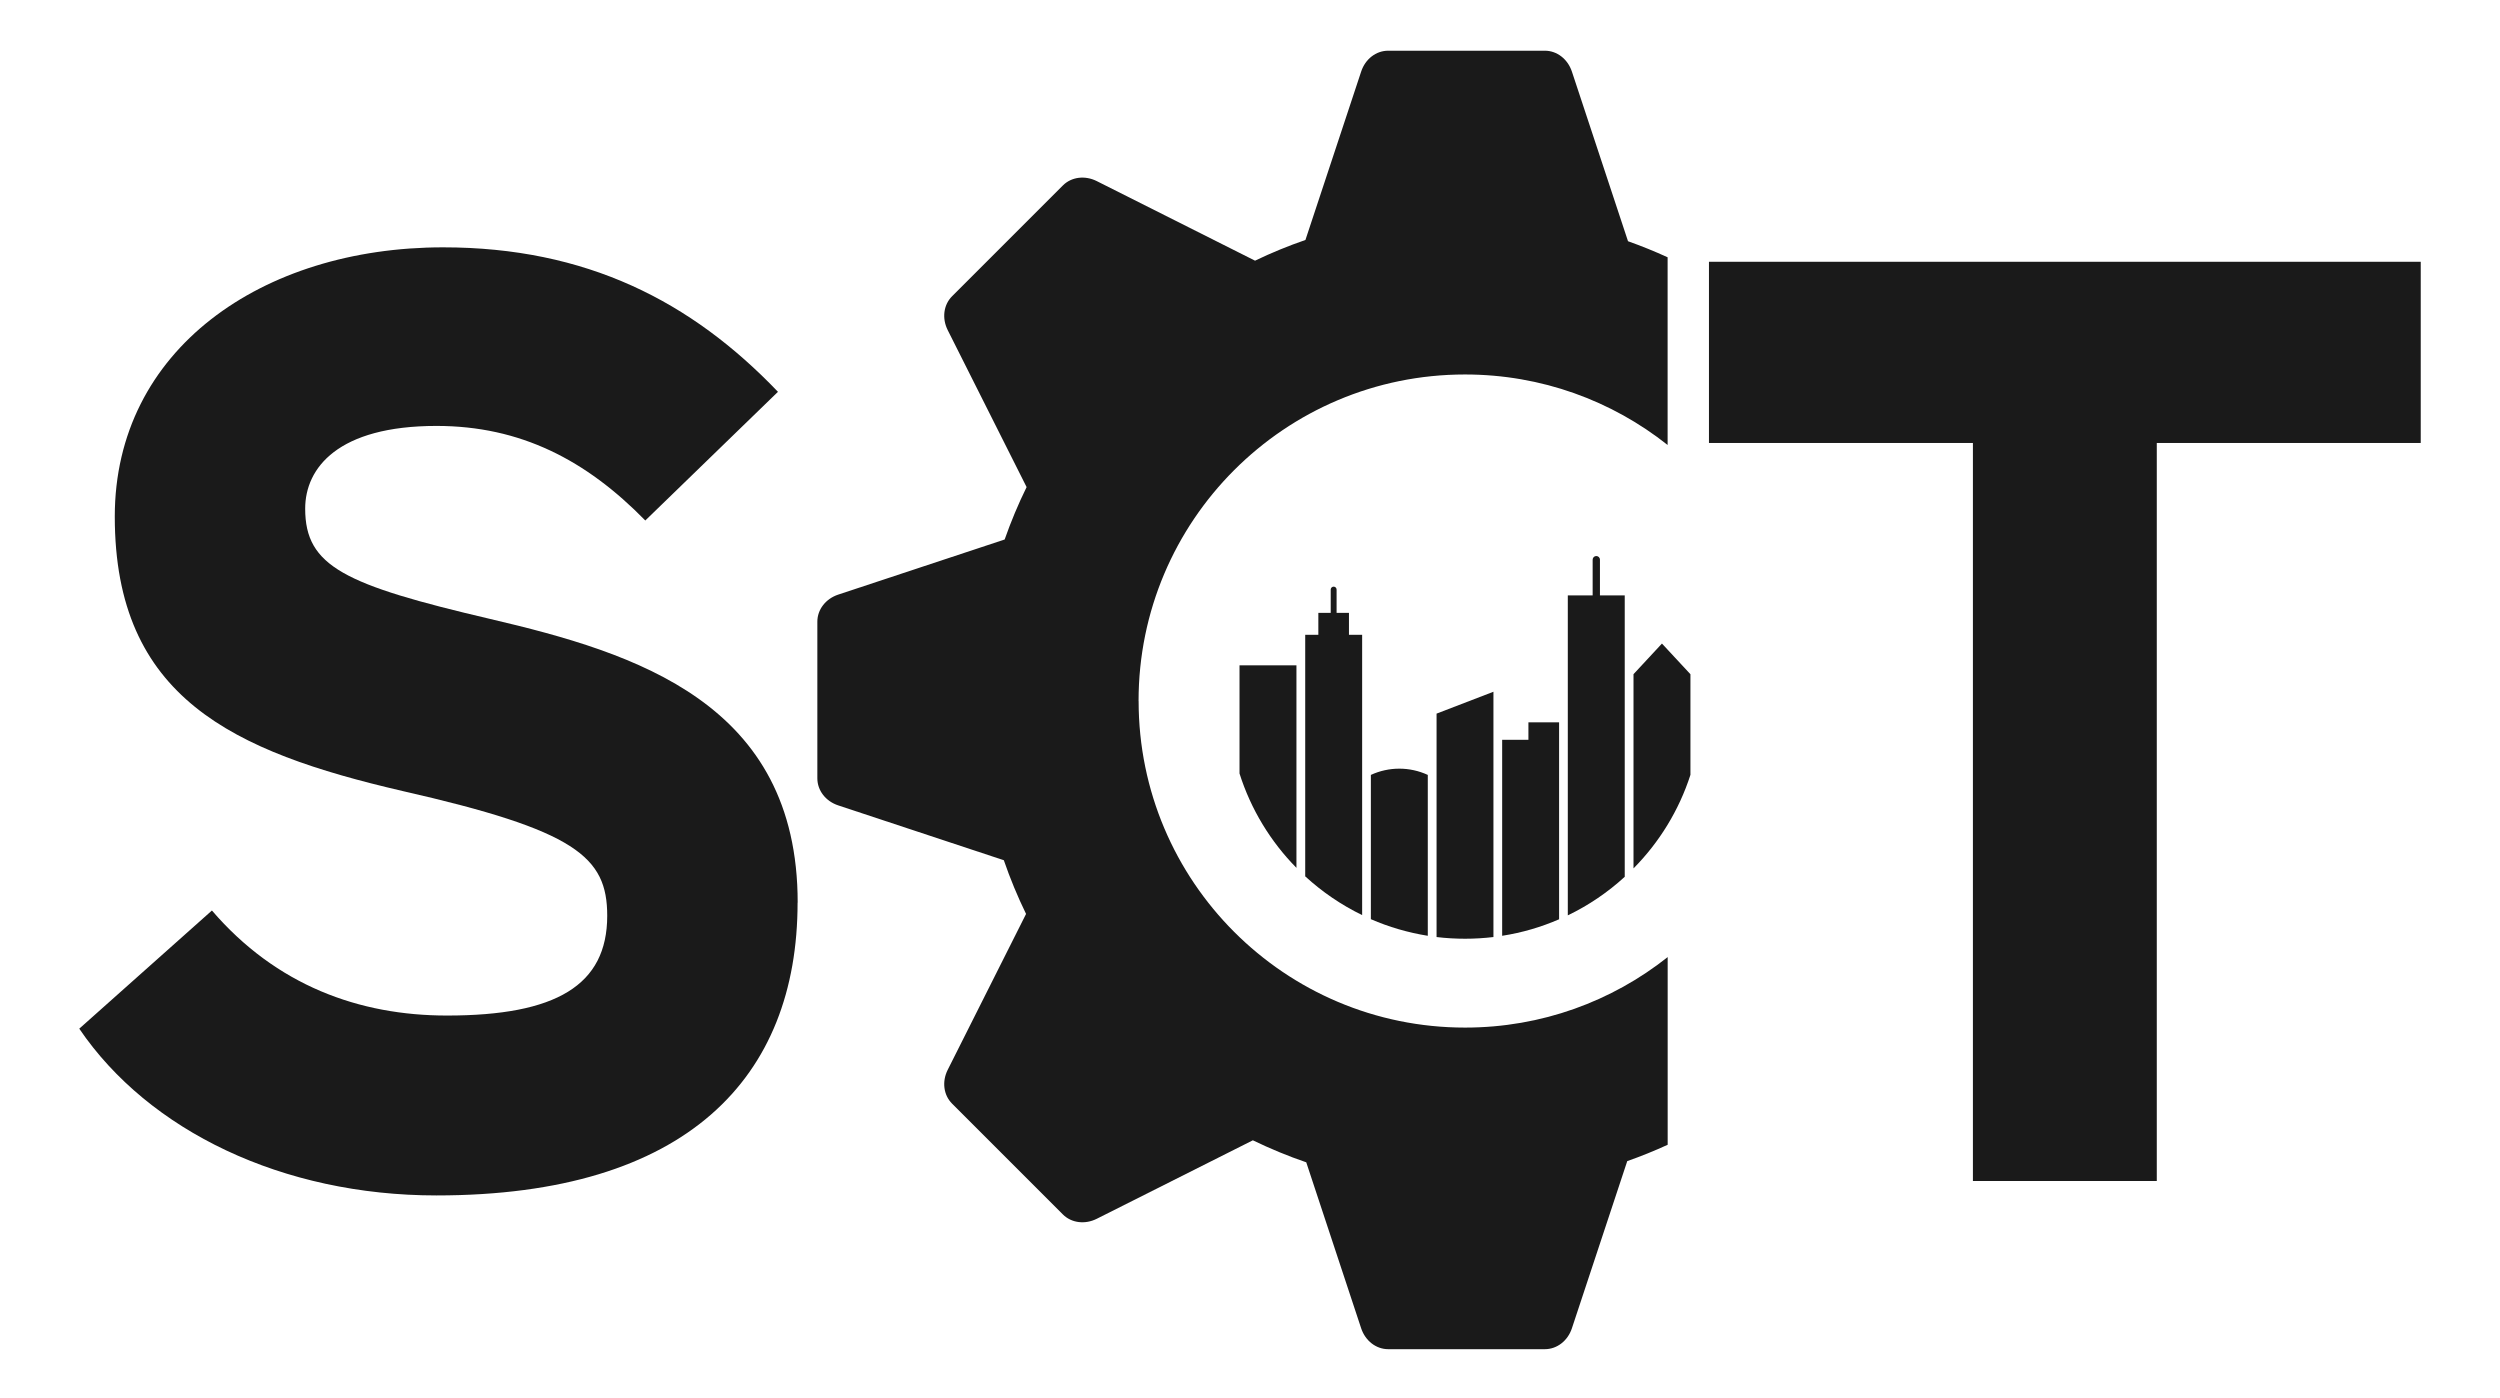
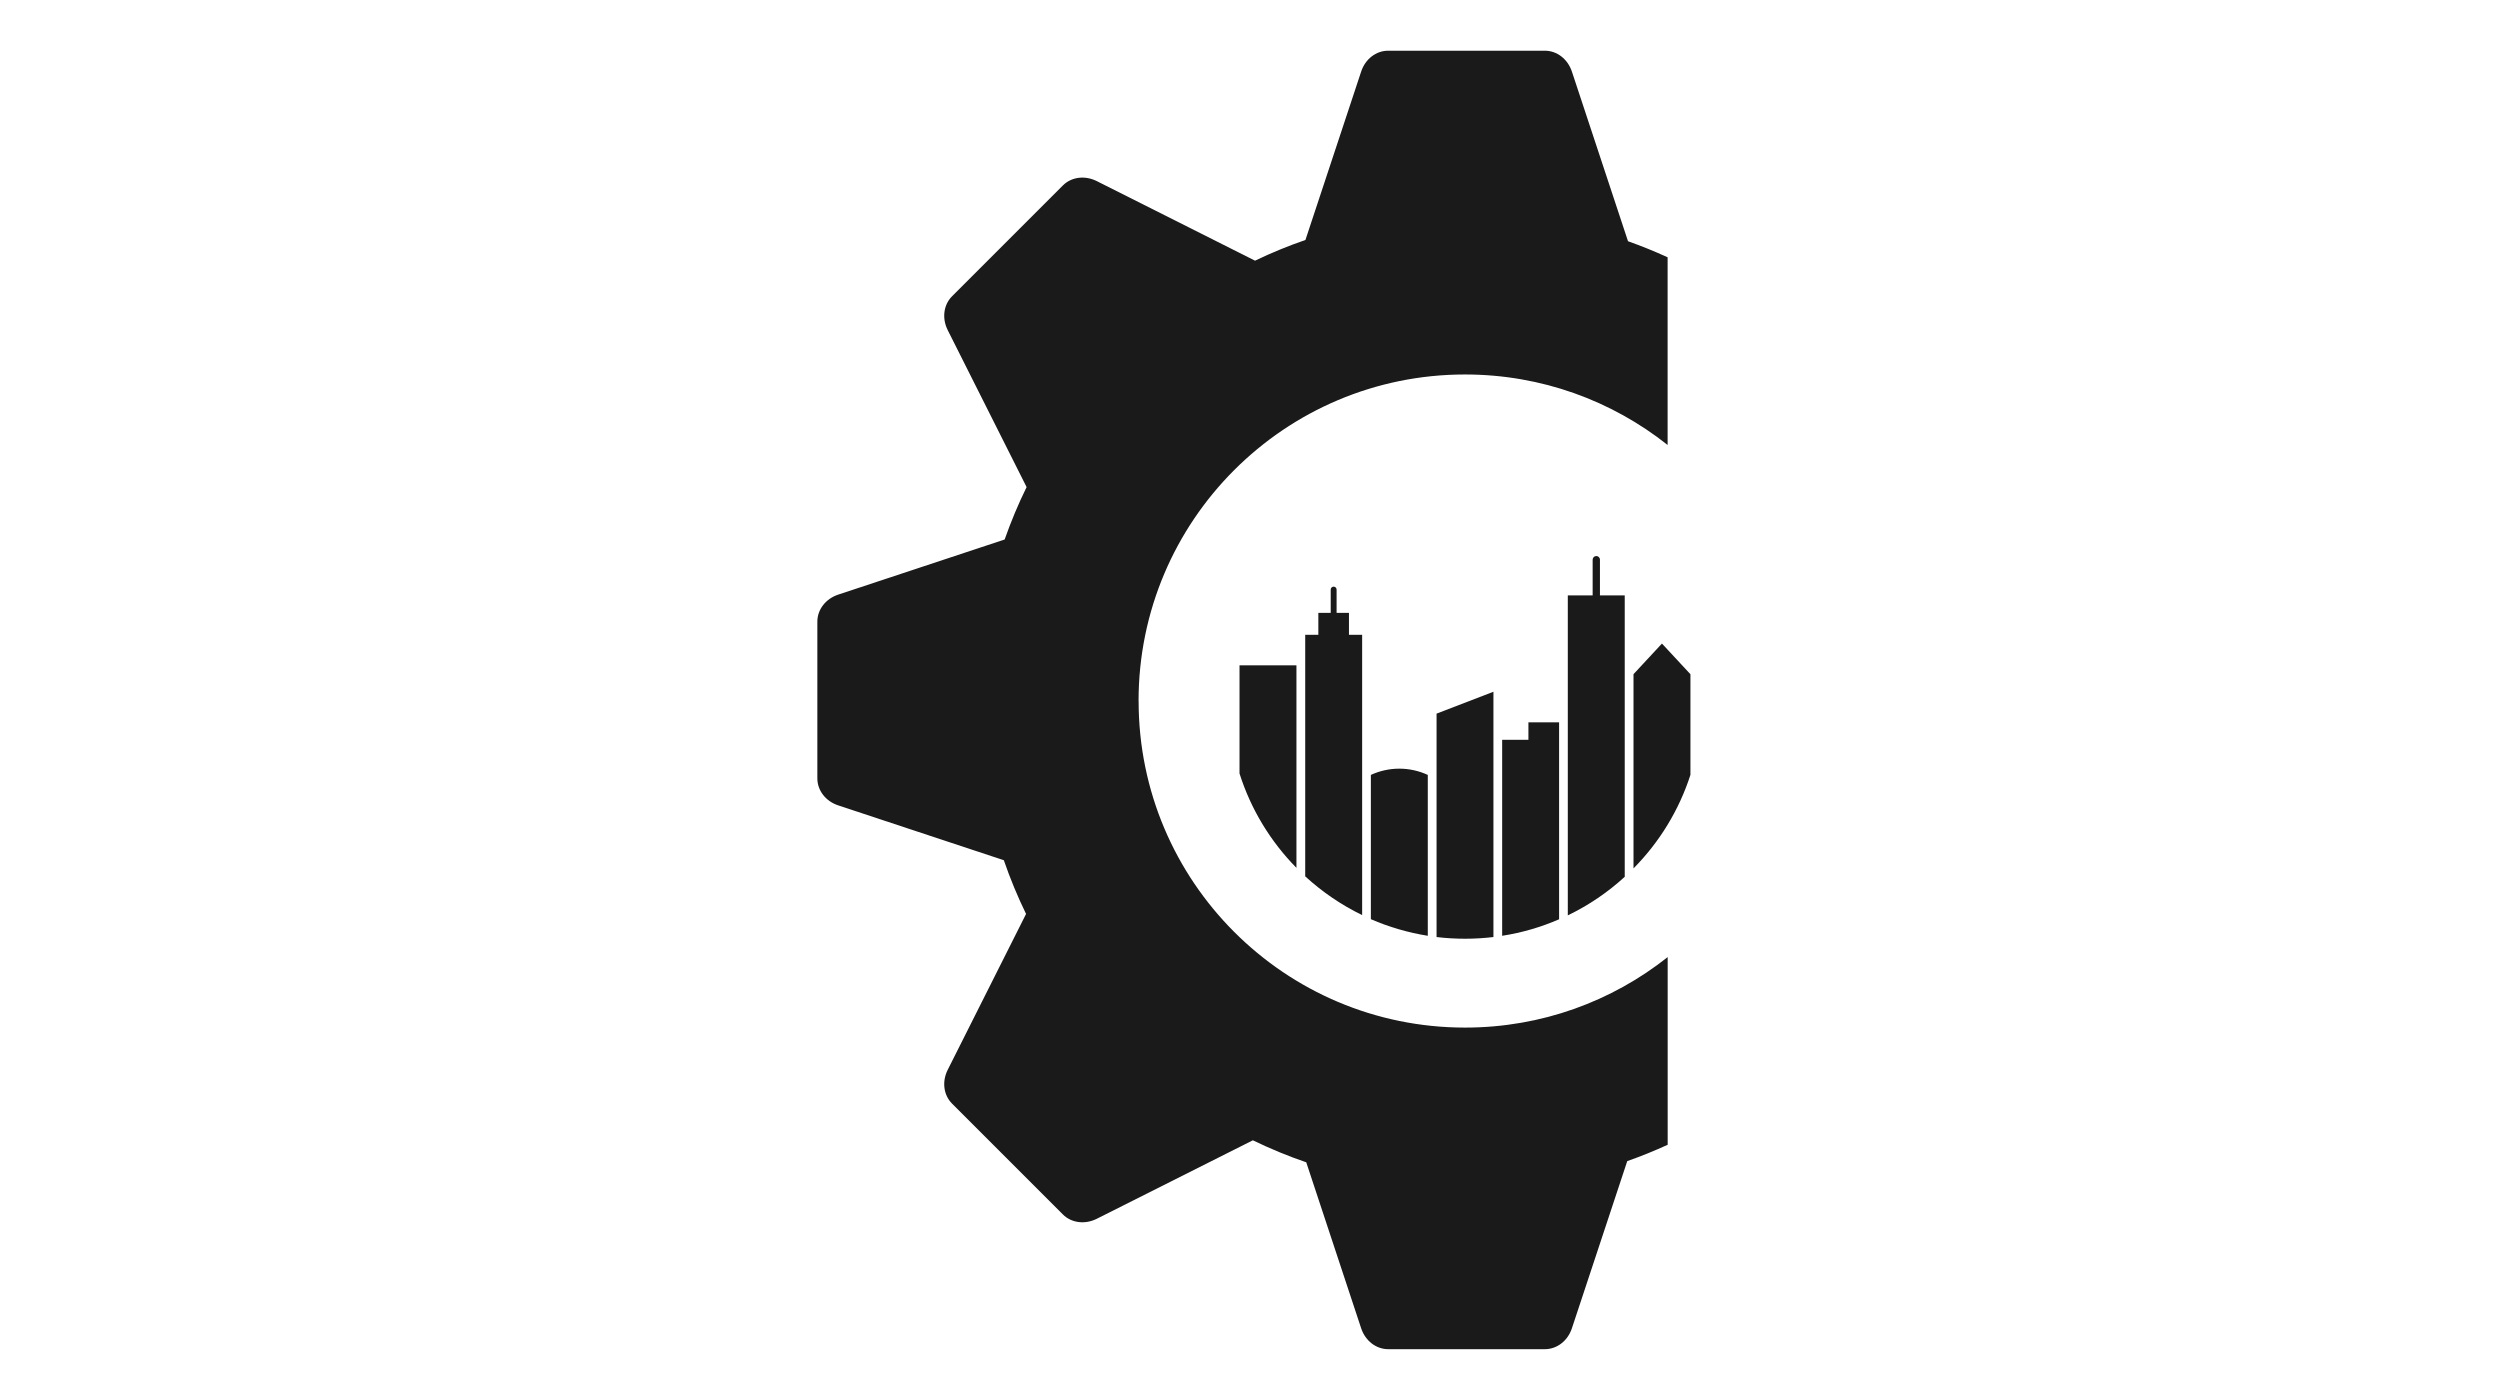
<svg xmlns="http://www.w3.org/2000/svg" id="Layer_2" data-name="Layer 2" viewBox="0 0 458.89 256.56">
  <defs>
    <style>
      .cls-1 {
        fill: #1a1a1a;
        stroke-width: 0px;
      }
    </style>
  </defs>
  <path class="cls-1" d="m209,128.69c0,33.1,26.83,59.93,59.92,59.93,14.05,0,26.98-4.84,37.19-12.94v34.45c-2.42,1.11-4.89,2.11-7.42,3l-10.16,30.69c-.76,2.3-2.74,3.83-4.96,3.83h-28.76c-2.22,0-4.19-1.53-4.96-3.83l-10.08-30.47c-3.37-1.15-6.64-2.51-9.8-4.04l-28.66,14.41c-2.16,1.08-4.64.77-6.21-.8l-20.34-20.34c-1.57-1.57-1.89-4.05-.8-6.21l14.38-28.61c-1.55-3.18-2.92-6.48-4.08-9.86l-30.41-10.07c-2.3-.76-3.82-2.74-3.82-4.96v-28.76c0-2.22,1.53-4.2,3.82-4.96l30.56-10.12c1.16-3.3,2.5-6.51,4.03-9.62l-14.48-28.81c-1.09-2.17-.77-4.65.8-6.22l20.34-20.34c1.57-1.57,4.05-1.88,6.21-.8l29.06,14.61c2.99-1.44,6.08-2.71,9.25-3.8l10.23-30.91c.76-2.31,2.74-3.83,4.96-3.83h28.76c2.22,0,4.19,1.53,4.96,3.83l10.3,31.14c2.47.88,4.9,1.86,7.27,2.95v34.45c-10.21-8.1-23.14-12.94-37.19-12.94-33.1,0-59.92,26.84-59.92,59.93Z" />
-   <path class="cls-1" d="m146.4,165.68c0,32.06-20.25,53.75-66.29,53.75-28.2,0-52.79-11.81-65.56-30.61l24.35-21.69c11.81,13.74,27,19.28,43.15,19.28,20.01,0,29.41-5.54,29.41-18.32,0-10.85-5.79-15.67-37.6-22.9-31.1-7.23-52.79-17.11-52.79-50.38,0-30.61,27-49.41,60.26-49.41,26.27,0,45.56,9.88,61.47,26.52l-24.35,23.62c-10.85-11.09-22.9-17.36-38.33-17.36-18.08,0-24.1,7.71-24.1,15.19,0,10.61,7.23,13.98,33.99,20.25,26.76,6.27,56.41,15.43,56.41,52.07Z" />
-   <path class="cls-1" d="m444.34,81.31h-48.45v135.47h-33.75V81.31h-48.45v-33.26h130.65v33.26Z" />
  <g>
    <path class="cls-1" d="m262.08,142.23v29.54c-3.66-.59-7.16-1.62-10.45-3.05v-26.48h0c3.31-1.53,7.13-1.53,10.45,0h0Z" />
    <path class="cls-1" d="m274.13,126.96v45.04c-1.7.2-3.43.31-5.18.31s-3.54-.1-5.26-.31v-41.01l10.45-4.02Z" />
    <path class="cls-1" d="m298.23,109.28v51.66c-3.1,2.84-6.61,5.23-10.45,7.08v-58.73h4.56v-6.56c0-.37.3-.67.67-.67s.67.3.67.67v6.56h4.56Z" />
    <path class="cls-1" d="m310.29,123.75v18.48c-2.11,6.54-5.73,12.4-10.45,17.17v-35.65l5.22-5.62,5.22,5.62Z" />
    <path class="cls-1" d="m237.97,122.14v37.16c-4.74-4.81-8.36-10.73-10.45-17.32v-19.85h10.45Z" />
    <path class="cls-1" d="m286.18,132.58v36.16c-3.29,1.43-6.79,2.46-10.45,3.03v-35.97h4.82v-3.21h5.62Z" />
    <path class="cls-1" d="m250.03,116.51v51.46c-3.83-1.86-7.34-4.26-10.45-7.11v-44.34h2.41v-4.02h2.27v-4.28c0-.3.24-.54.54-.54s.54.24.54.54v4.28h2.27v4.02h2.41Z" />
  </g>
</svg>